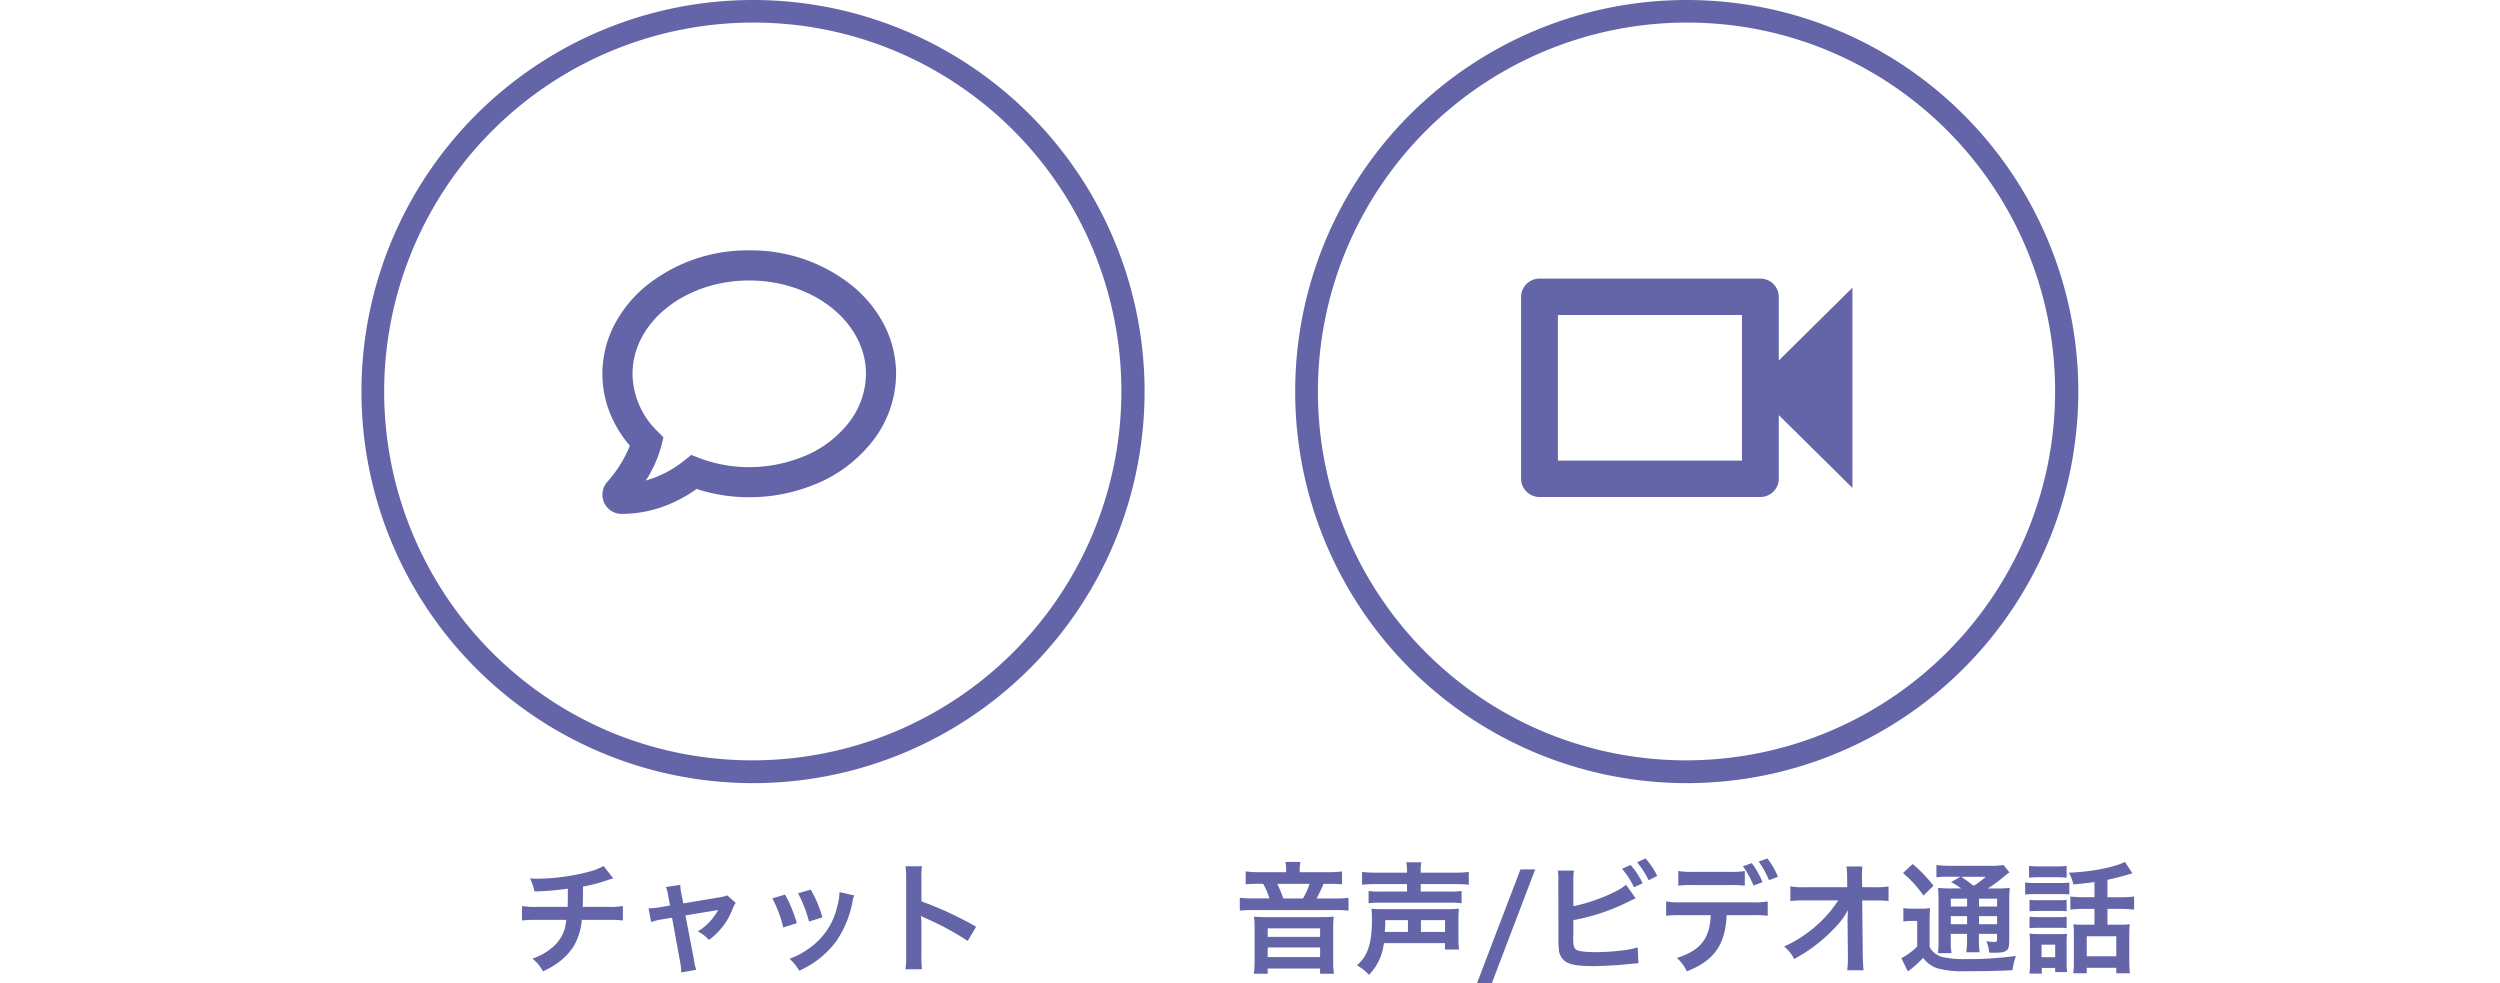
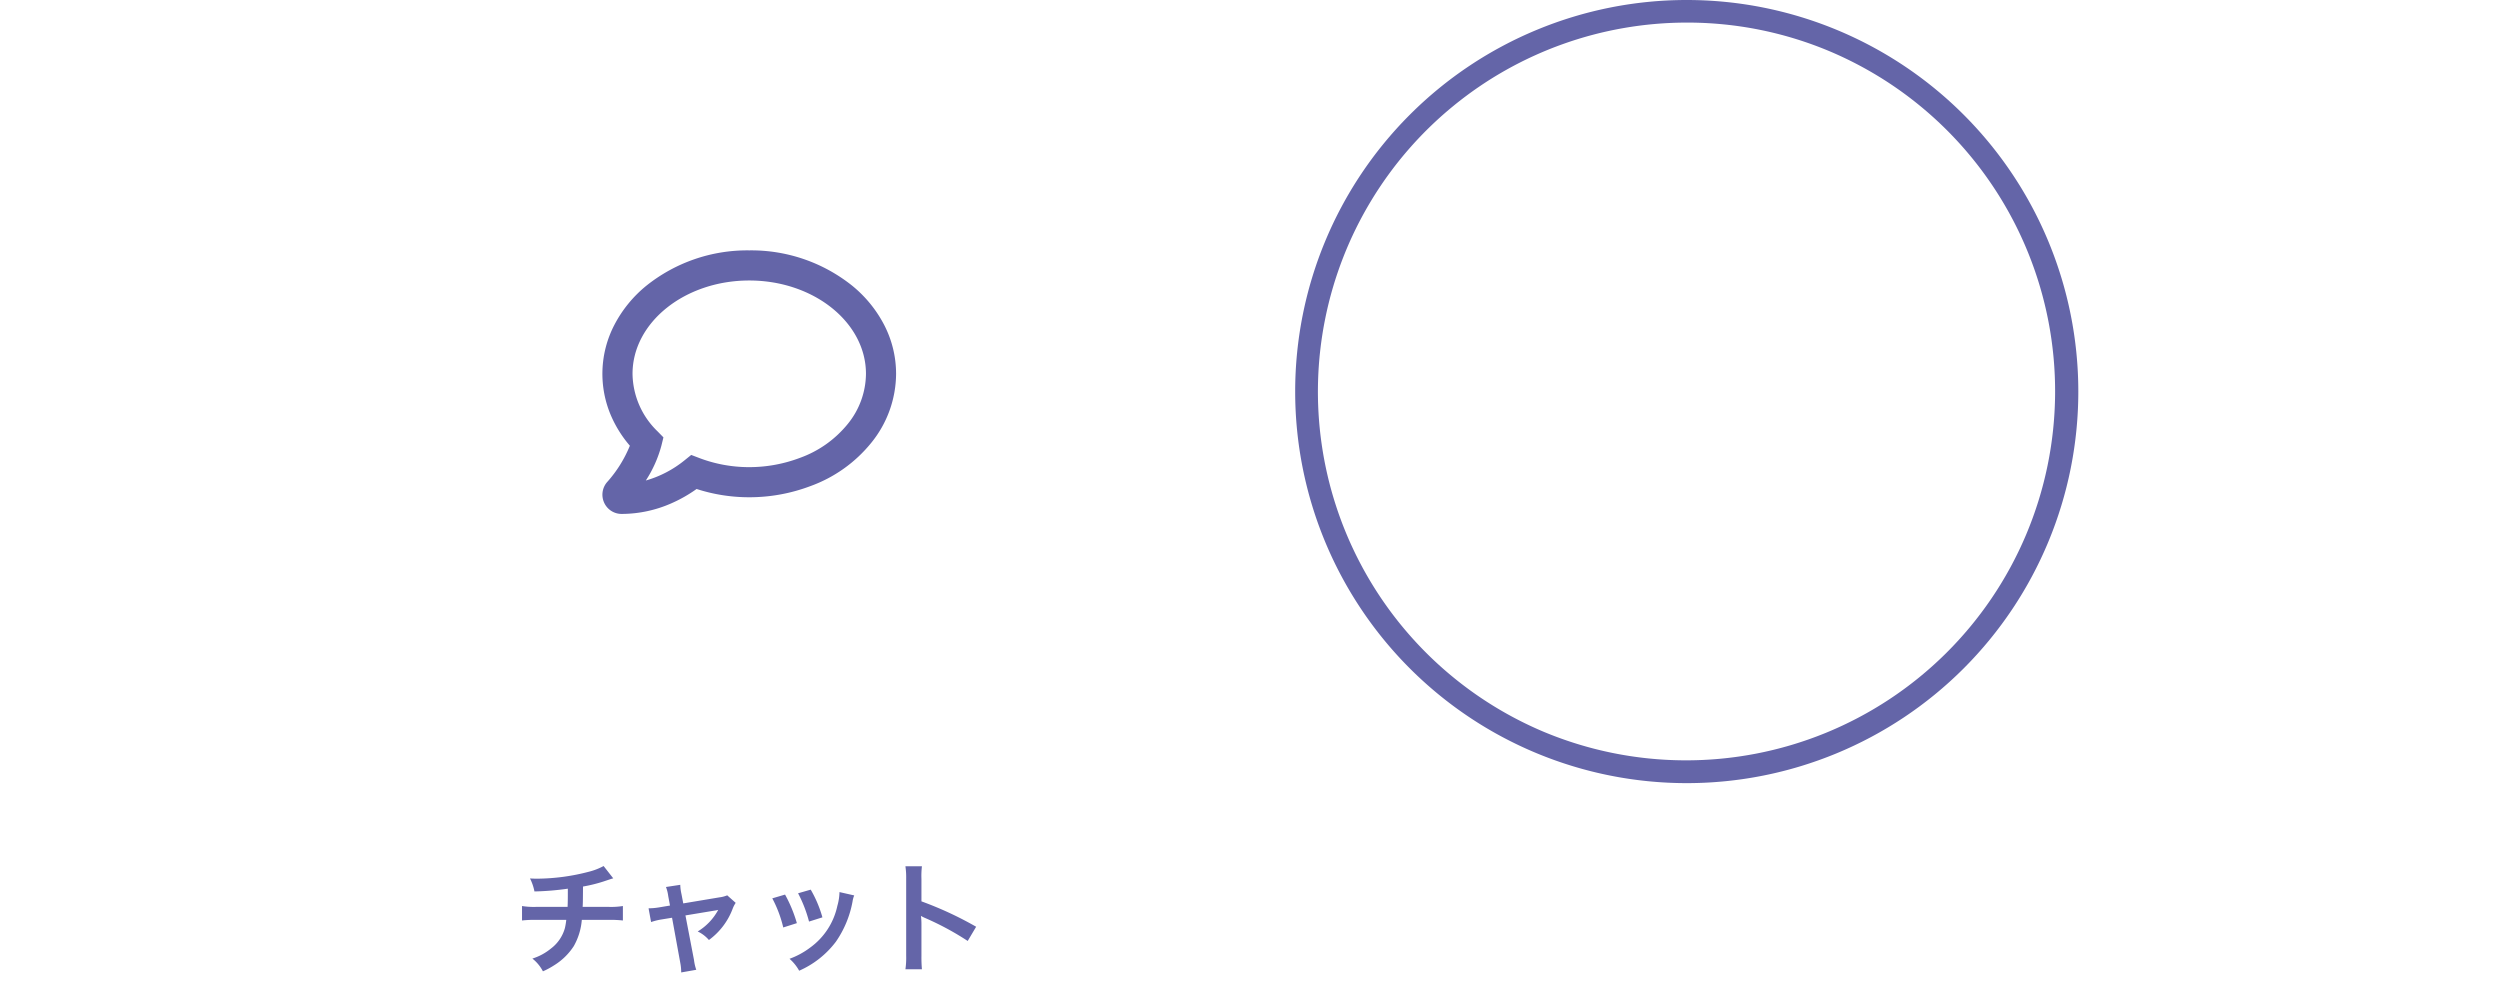
<svg xmlns="http://www.w3.org/2000/svg" width="332" height="130.608" viewBox="0 0 332 130.608">
  <g id="グループ_6329" data-name="グループ 6329" transform="translate(-1790 1636)">
-     <rect id="長方形_10055" data-name="長方形 10055" width="332" height="130" transform="translate(1790 -1636)" fill="rgba(255,255,255,0)" />
    <g id="グループ_6319" data-name="グループ 6319" transform="translate(48)">
-       <path id="楕円形_316" data-name="楕円形 316" d="M52,3A49.014,49.014,0,0,0,32.928,97.151a49.013,49.013,0,0,0,38.144-90.3A48.69,48.69,0,0,0,52,3m0-3A52,52,0,1,1,0,52,52,52,0,0,1,52,0Z" transform="translate(1790 -1636)" fill="#6465a8" />
      <path id="楕円形_368" data-name="楕円形 368" d="M52,3A49.014,49.014,0,0,0,32.928,97.151a49.013,49.013,0,0,0,38.144-90.3A48.69,48.69,0,0,0,52,3m0-3A52,52,0,1,1,0,52,52,52,0,0,1,52,0Z" transform="translate(1914 -1636)" fill="#6465a8" />
      <path id="Icon_awesome-comment" data-name="Icon awesome-comment" d="M17.5.25A21.453,21.453,0,0,1,31.145,4.92a16.534,16.534,0,0,1,4.258,5.2A14.131,14.131,0,0,1,37,16.643a14.639,14.639,0,0,1-3.288,9.151,18.474,18.474,0,0,1-8.124,5.774A22.933,22.933,0,0,1,17.5,33.036a22.585,22.585,0,0,1-6.991-1.1,18.639,18.639,0,0,1-3.278,1.872A16.433,16.433,0,0,1,.547,35.25a2.541,2.541,0,0,1-2.338-1.545,2.555,2.555,0,0,1,.483-2.758,16.7,16.7,0,0,0,2.955-4.754A15.626,15.626,0,0,1-.8,22.331,14.068,14.068,0,0,1-.4,10.125a16.534,16.534,0,0,1,4.258-5.2A21.453,21.453,0,0,1,17.5.25Zm0,28.786a19,19,0,0,0,6.7-1.22,14.481,14.481,0,0,0,6.377-4.508A10.681,10.681,0,0,0,33,16.643C33,9.809,26.047,4.25,17.5,4.25S2,9.809,2,16.643a10.8,10.8,0,0,0,3.321,7.64l.783.8-.266,1.084a16.165,16.165,0,0,1-2.072,4.645A14.5,14.5,0,0,0,8.9,28.137l.894-.721,1.073.409A18.562,18.562,0,0,0,17.5,29.036Z" transform="translate(1824 -1603)" fill="#6465a8" />
      <path id="パス_13639" data-name="パス 13639" d="M-19.84-12.992a8.414,8.414,0,0,1-1.936.752,27.62,27.62,0,0,1-6.848.928c-.24,0-.5,0-.992-.032a6.715,6.715,0,0,1,.592,1.728,35.8,35.8,0,0,0,4.432-.368c0,1.12,0,1.744-.032,2.416h-4.1a9.919,9.919,0,0,1-1.952-.112v1.92a14.62,14.62,0,0,1,1.92-.08H-24.8a9.205,9.205,0,0,1-.176,1.072,5.106,5.106,0,0,1-1.84,2.72A7.379,7.379,0,0,1-29.3-.7,5.183,5.183,0,0,1-27.9.992a9.976,9.976,0,0,0,1.488-.8,8.274,8.274,0,0,0,2.608-2.544A8.388,8.388,0,0,0-22.736-5.84H-19.2a14.62,14.62,0,0,1,1.92.08V-7.68a9.919,9.919,0,0,1-1.952.112h-3.392c.032-.544.032-.544.048-2.7a19.789,19.789,0,0,0,2.672-.656c1.152-.384,1.152-.384,1.344-.432Zm8.816,5.248-1.328.224a8.974,8.974,0,0,1-1.52.144l.336,1.824A8.227,8.227,0,0,1-12.128-5.9l1.376-.224L-9.664-.16a6.672,6.672,0,0,1,.128,1.3l2-.352a6.124,6.124,0,0,1-.3-1.3l-1.136-5.92,3.76-.624a4.927,4.927,0,0,0,.592-.112A7.535,7.535,0,0,1-7.344-4.3,4.508,4.508,0,0,1-5.856-3.168,9.088,9.088,0,0,0-2.7-7.328,3.663,3.663,0,0,1-2.3-8.1L-3.424-9.1a4.038,4.038,0,0,1-1.056.272l-4.784.8L-9.5-9.264a6.285,6.285,0,0,1-.16-1.232l-1.9.288a5.033,5.033,0,0,1,.3,1.2ZM2.56-8.7A16.007,16.007,0,0,1,4.016-4.832l1.808-.576A18.456,18.456,0,0,0,4.256-9.2Zm3.424-.672A17.594,17.594,0,0,1,7.44-5.616l1.776-.56a15.718,15.718,0,0,0-1.552-3.68Zm5.5-.16A7.1,7.1,0,0,1,11.2-7.7,9.2,9.2,0,0,1,7.568-2.144,10.379,10.379,0,0,1,4.848-.672,5.812,5.812,0,0,1,6.128.912a12.281,12.281,0,0,0,4.88-3.856,13.658,13.658,0,0,0,2.208-5.328,3.367,3.367,0,0,1,.224-.816ZM22.432.72a17.59,17.59,0,0,1-.064-1.776V-5.28A8.272,8.272,0,0,0,22.3-6.368a5.169,5.169,0,0,0,.544.272A37.855,37.855,0,0,1,28.512-3.04l1.12-1.888A47.007,47.007,0,0,0,22.368-8.3V-11.28a10.726,10.726,0,0,1,.064-1.68H20.24a10.284,10.284,0,0,1,.1,1.632V-1.072A10.779,10.779,0,0,1,20.24.72Z" transform="translate(1842 -1508)" fill="#6465a8" />
-       <path id="パス_13640" data-name="パス 13640" d="M-53.2-12.176h-3.5a14.2,14.2,0,0,1-1.872-.1v1.712a15.462,15.462,0,0,1,1.648-.064h.672a9.3,9.3,0,0,1,.832,1.936h-2.032a14.2,14.2,0,0,1-1.9-.08v1.712a13.129,13.129,0,0,1,1.84-.08h10.752a12.989,12.989,0,0,1,1.84.08V-8.768a12.711,12.711,0,0,1-1.84.08h-2.4a19.152,19.152,0,0,0,.928-1.936h.736a16.807,16.807,0,0,1,1.712.064v-1.712a15.631,15.631,0,0,1-1.984.1h-3.632v-.352a5.015,5.015,0,0,1,.1-1.008H-53.3a5.376,5.376,0,0,1,.1,1.008Zm-.384,3.488a14.509,14.509,0,0,0-.8-1.936h4.3a9.925,9.925,0,0,1-.88,1.936Zm-2.352,2.48a14.738,14.738,0,0,1-1.536-.064,11.014,11.014,0,0,1,.08,1.44V-.256a11.614,11.614,0,0,1-.1,1.568h1.84V.624h6.96v.688h1.84a10.806,10.806,0,0,1-.1-1.568V-4.832a14.033,14.033,0,0,1,.064-1.44,14.542,14.542,0,0,1-1.536.064Zm.288,1.488h6.96v1.136h-6.96Zm0,2.544h6.96V-.9h-6.96Zm18.5-9.936h-4.032a13.815,13.815,0,0,1-1.936-.1v1.7c.512-.048,1.072-.08,1.888-.08h4.08V-9.6h-3.424a10.52,10.52,0,0,1-1.68-.08v1.632a12.829,12.829,0,0,1,1.68-.08h8.944a13.318,13.318,0,0,1,1.728.08V-9.68a10.629,10.629,0,0,1-1.7.08h-3.728v-.992h4.512c.816,0,1.328.032,1.872.08v-1.7a13.706,13.706,0,0,1-1.92.1h-4.464v-.112a6.448,6.448,0,0,1,.08-1.264h-2a6.767,6.767,0,0,1,.1,1.264Zm5.04,9.36V-1.9h1.872a11.745,11.745,0,0,1-.08-1.648V-5.888a11.162,11.162,0,0,1,.064-1.44,13.384,13.384,0,0,1-1.616.064h-8.4a13.769,13.769,0,0,1-1.6-.064,11.483,11.483,0,0,1,.064,1.44c0,3.152-.576,4.9-2,6.08a6.827,6.827,0,0,1,1.616,1.264,7.253,7.253,0,0,0,1.968-4.208ZM-40.1-4.24a14.991,14.991,0,0,0,.064-1.568h3.008V-4.24Zm4.8,0V-5.808h3.2V-4.24Zm13.216-8.3L-27.872,2.608H-25.9l5.776-15.152Zm7.024,1.648a8.122,8.122,0,0,1,.08-1.488H-17.12a8.451,8.451,0,0,1,.064,1.472l.016,7.424a12.056,12.056,0,0,0,.048,1.472,2.212,2.212,0,0,0,.784,1.632C-15.584.1-14.48.3-12.464.3c.976,0,2.992-.1,3.936-.192,1.7-.16,1.776-.176,2.112-.176l-.1-2.128a9.453,9.453,0,0,1-1.824.384,30.174,30.174,0,0,1-3.712.256c-1.552,0-2.464-.128-2.736-.416-.224-.224-.288-.592-.288-1.52a1.062,1.062,0,0,1,.016-.208V-5.808A27.09,27.09,0,0,0-8.224-8.016c.848-.416,1.328-.64,1.44-.688l-1.28-1.808c-1.04.976-4.576,2.4-6.992,2.848Zm6.464-1.728a10.233,10.233,0,0,1,1.584,2.448l1.152-.528a10.173,10.173,0,0,0-1.6-2.432Zm4.672.944A9.413,9.413,0,0,0-5.488-14l-1.1.512A11.907,11.907,0,0,1-5.056-11.1Zm11.632-.656a10.071,10.071,0,0,1-2.064.112H.944a10.263,10.263,0,0,1-2.064-.112v1.952a13.22,13.22,0,0,1,2.032-.08H5.68a13.083,13.083,0,0,1,2.032.08ZM8.72-6.464a14.056,14.056,0,0,1,2.032.08v-1.9a10.458,10.458,0,0,1-2.064.112H-.672a10.458,10.458,0,0,1-2.064-.112v1.9A14.056,14.056,0,0,1-.7-6.464H3.184c-.112,3.1-1.36,4.688-4.5,5.68A5.086,5.086,0,0,1,0,.992C3.616-.4,5.12-2.512,5.3-6.464Zm3.392-5.1A9.811,9.811,0,0,0,10.7-14l-1.152.416a11.622,11.622,0,0,1,1.376,2.48ZM7.456-12.96A11.8,11.8,0,0,1,8.864-10.4l1.2-.448A11.291,11.291,0,0,0,8.64-13.376Zm13.9,7.2.048,4.784v.288a10.187,10.187,0,0,1-.1,1.536h2.176c-.048-.448-.08-1.056-.1-1.84l-.08-7.424H24.96a16.452,16.452,0,0,1,1.84.064v-1.936a9.1,9.1,0,0,1-1.888.112H23.3l-.032-1.3v-.1a10.265,10.265,0,0,1,.064-1.36H21.216a11.536,11.536,0,0,1,.08,1.472l.016,1.28H15.776a9.3,9.3,0,0,1-2.016-.112v1.952a16.668,16.668,0,0,1,1.968-.08h4.384a15.222,15.222,0,0,1-2.144,2.64A17.028,17.028,0,0,1,12.928-2.3,4.635,4.635,0,0,1,14.256-.64a23.176,23.176,0,0,0,2.368-1.472A22.028,22.028,0,0,0,19.776-4.9a9.693,9.693,0,0,0,1.632-2.24c-.016.256-.048,1.072-.048,1.152Zm13.808-4.256a13.342,13.342,0,0,1-1.792-.08,18.707,18.707,0,0,1,.064,1.872v5.056a12.145,12.145,0,0,1-.08,1.744h1.808a8.692,8.692,0,0,1-.1-1.744v-.816h2.16v.672a12.308,12.308,0,0,1-.1,1.776h1.776a10.233,10.233,0,0,1-.1-1.776v-.672h2.4v.624c0,.416-.016.448-.368.448a7.721,7.721,0,0,1-1.056-.1,3.934,3.934,0,0,1,.368,1.52c.3.016.576.016.72.016.992,0,1.392-.1,1.68-.368.224-.24.288-.56.288-1.472V-8.24a17.36,17.36,0,0,1,.064-1.856,10.2,10.2,0,0,1-1.632.08H40a21.259,21.259,0,0,0,2.064-1.52,6.1,6.1,0,0,1,.8-.608l-.816-.992a8.055,8.055,0,0,1-1.808.112H35.056a14.242,14.242,0,0,1-1.9-.1v1.632a11.855,11.855,0,0,1,1.664-.08h1.52l-1.232.72a9.224,9.224,0,0,1,1.328.832Zm3.648,1.36h2.4v1.04h-2.4Zm-1.584,0v1.04h-2.16v-1.04Zm-2.16,2.32h2.16v1.072h-2.16Zm6.144,1.072h-2.4V-6.336h2.4Zm-1.488-6.3a15.185,15.185,0,0,1-1.6,1.2c-.944-.7-1.088-.8-1.664-1.2Zm-11.008-.5a15.314,15.314,0,0,1,2.72,2.992l1.328-1.3A18.545,18.545,0,0,0,30-13.264Zm.048,6.448a5.315,5.315,0,0,1,1.024-.08h.816v3.408A9.174,9.174,0,0,1,28.5-.752l.864,1.76A13.416,13.416,0,0,0,31.136-.544a2.88,2.88,0,0,0,.256-.24A3.887,3.887,0,0,0,33.248.576a11.9,11.9,0,0,0,3.6.4c2.688,0,4.3-.032,6.4-.128a10.7,10.7,0,0,1,.464-1.9,45.131,45.131,0,0,1-6.688.416A13,13,0,0,1,33.84-.928a2.962,2.962,0,0,1-.8-.416,2.437,2.437,0,0,1-.784-.9V-5.664a16.121,16.121,0,0,1,.064-1.744,6.934,6.934,0,0,1-1.216.08h-1.12a6.716,6.716,0,0,1-1.216-.08ZM54.144-8.848H52.768a13.892,13.892,0,0,1-1.824-.1V-7.2a13.792,13.792,0,0,1,1.808-.1h1.392v2.1H52.528a8.556,8.556,0,0,1-1.168-.064c.032.432.048.72.048,1.28v3.6a10.83,10.83,0,0,1-.08,1.632H53.12V.528h3.92v.72h1.808a15.945,15.945,0,0,1-.08-1.68v-3.44a10.807,10.807,0,0,1,.064-1.392,8.035,8.035,0,0,1-1.2.064h-1.76V-7.3h1.744a14.04,14.04,0,0,1,1.792.1V-8.944a13.458,13.458,0,0,1-1.808.1H55.872v-2.32c.768-.16,1.6-.368,2.544-.64.56-.16.56-.16.768-.208l-.992-1.536c-1.264.7-4.56,1.344-7.44,1.44a6.083,6.083,0,0,1,.592,1.568c1.68-.176,1.84-.192,2.8-.32ZM53.12-3.664h3.92v2.656H53.12ZM45.456-11.44a10.355,10.355,0,0,1,1.328-.064H49.12a10.2,10.2,0,0,1,1.328.064v-1.568a9.888,9.888,0,0,1-1.328.064H46.784a9.888,9.888,0,0,1-1.328-.064ZM44.944-9.2a9.669,9.669,0,0,1,1.3-.064h3.344a10.272,10.272,0,0,1,1.216.048V-10.8a8.66,8.66,0,0,1-1.3.064H46.24a7.241,7.241,0,0,1-1.3-.08Zm.576,2.224a9.187,9.187,0,0,1,1.056-.048h2.848a6.658,6.658,0,0,1,1.024.048V-8.5a8.216,8.216,0,0,1-1.024.048H46.576A9.187,9.187,0,0,1,45.52-8.5Zm0,2.24a8.88,8.88,0,0,1,1.04-.048h2.832a6.672,6.672,0,0,1,1.056.048v-1.52a5.946,5.946,0,0,1-1.024.048H46.576a9.187,9.187,0,0,1-1.056-.048ZM47.152.544h1.776v.544h1.584A9.052,9.052,0,0,1,50.448-.16V-2.848A10.119,10.119,0,0,1,50.5-4a5.68,5.68,0,0,1-1.072.048H46.736a9.308,9.308,0,0,1-1.216-.064,10.429,10.429,0,0,1,.064,1.264V-.208a10.666,10.666,0,0,1-.08,1.5h1.648ZM47.12-2.544h1.808V-.88H47.12Z" transform="translate(1966 -1508)" fill="#6465a8" />
-       <path id="パス_13632" data-name="パス 13632" d="M32.333,10.833V30.167H7.889V10.833H32.333M34.778,6H5.444A2.438,2.438,0,0,0,3,8.417V32.583A2.438,2.438,0,0,0,5.444,35H34.778a2.438,2.438,0,0,0,2.444-2.417V24.125L47,33.792V7.208l-9.778,9.667V8.417A2.438,2.438,0,0,0,34.778,6Z" transform="translate(1941 -1605)" fill="#6465a8" />
    </g>
  </g>
</svg>